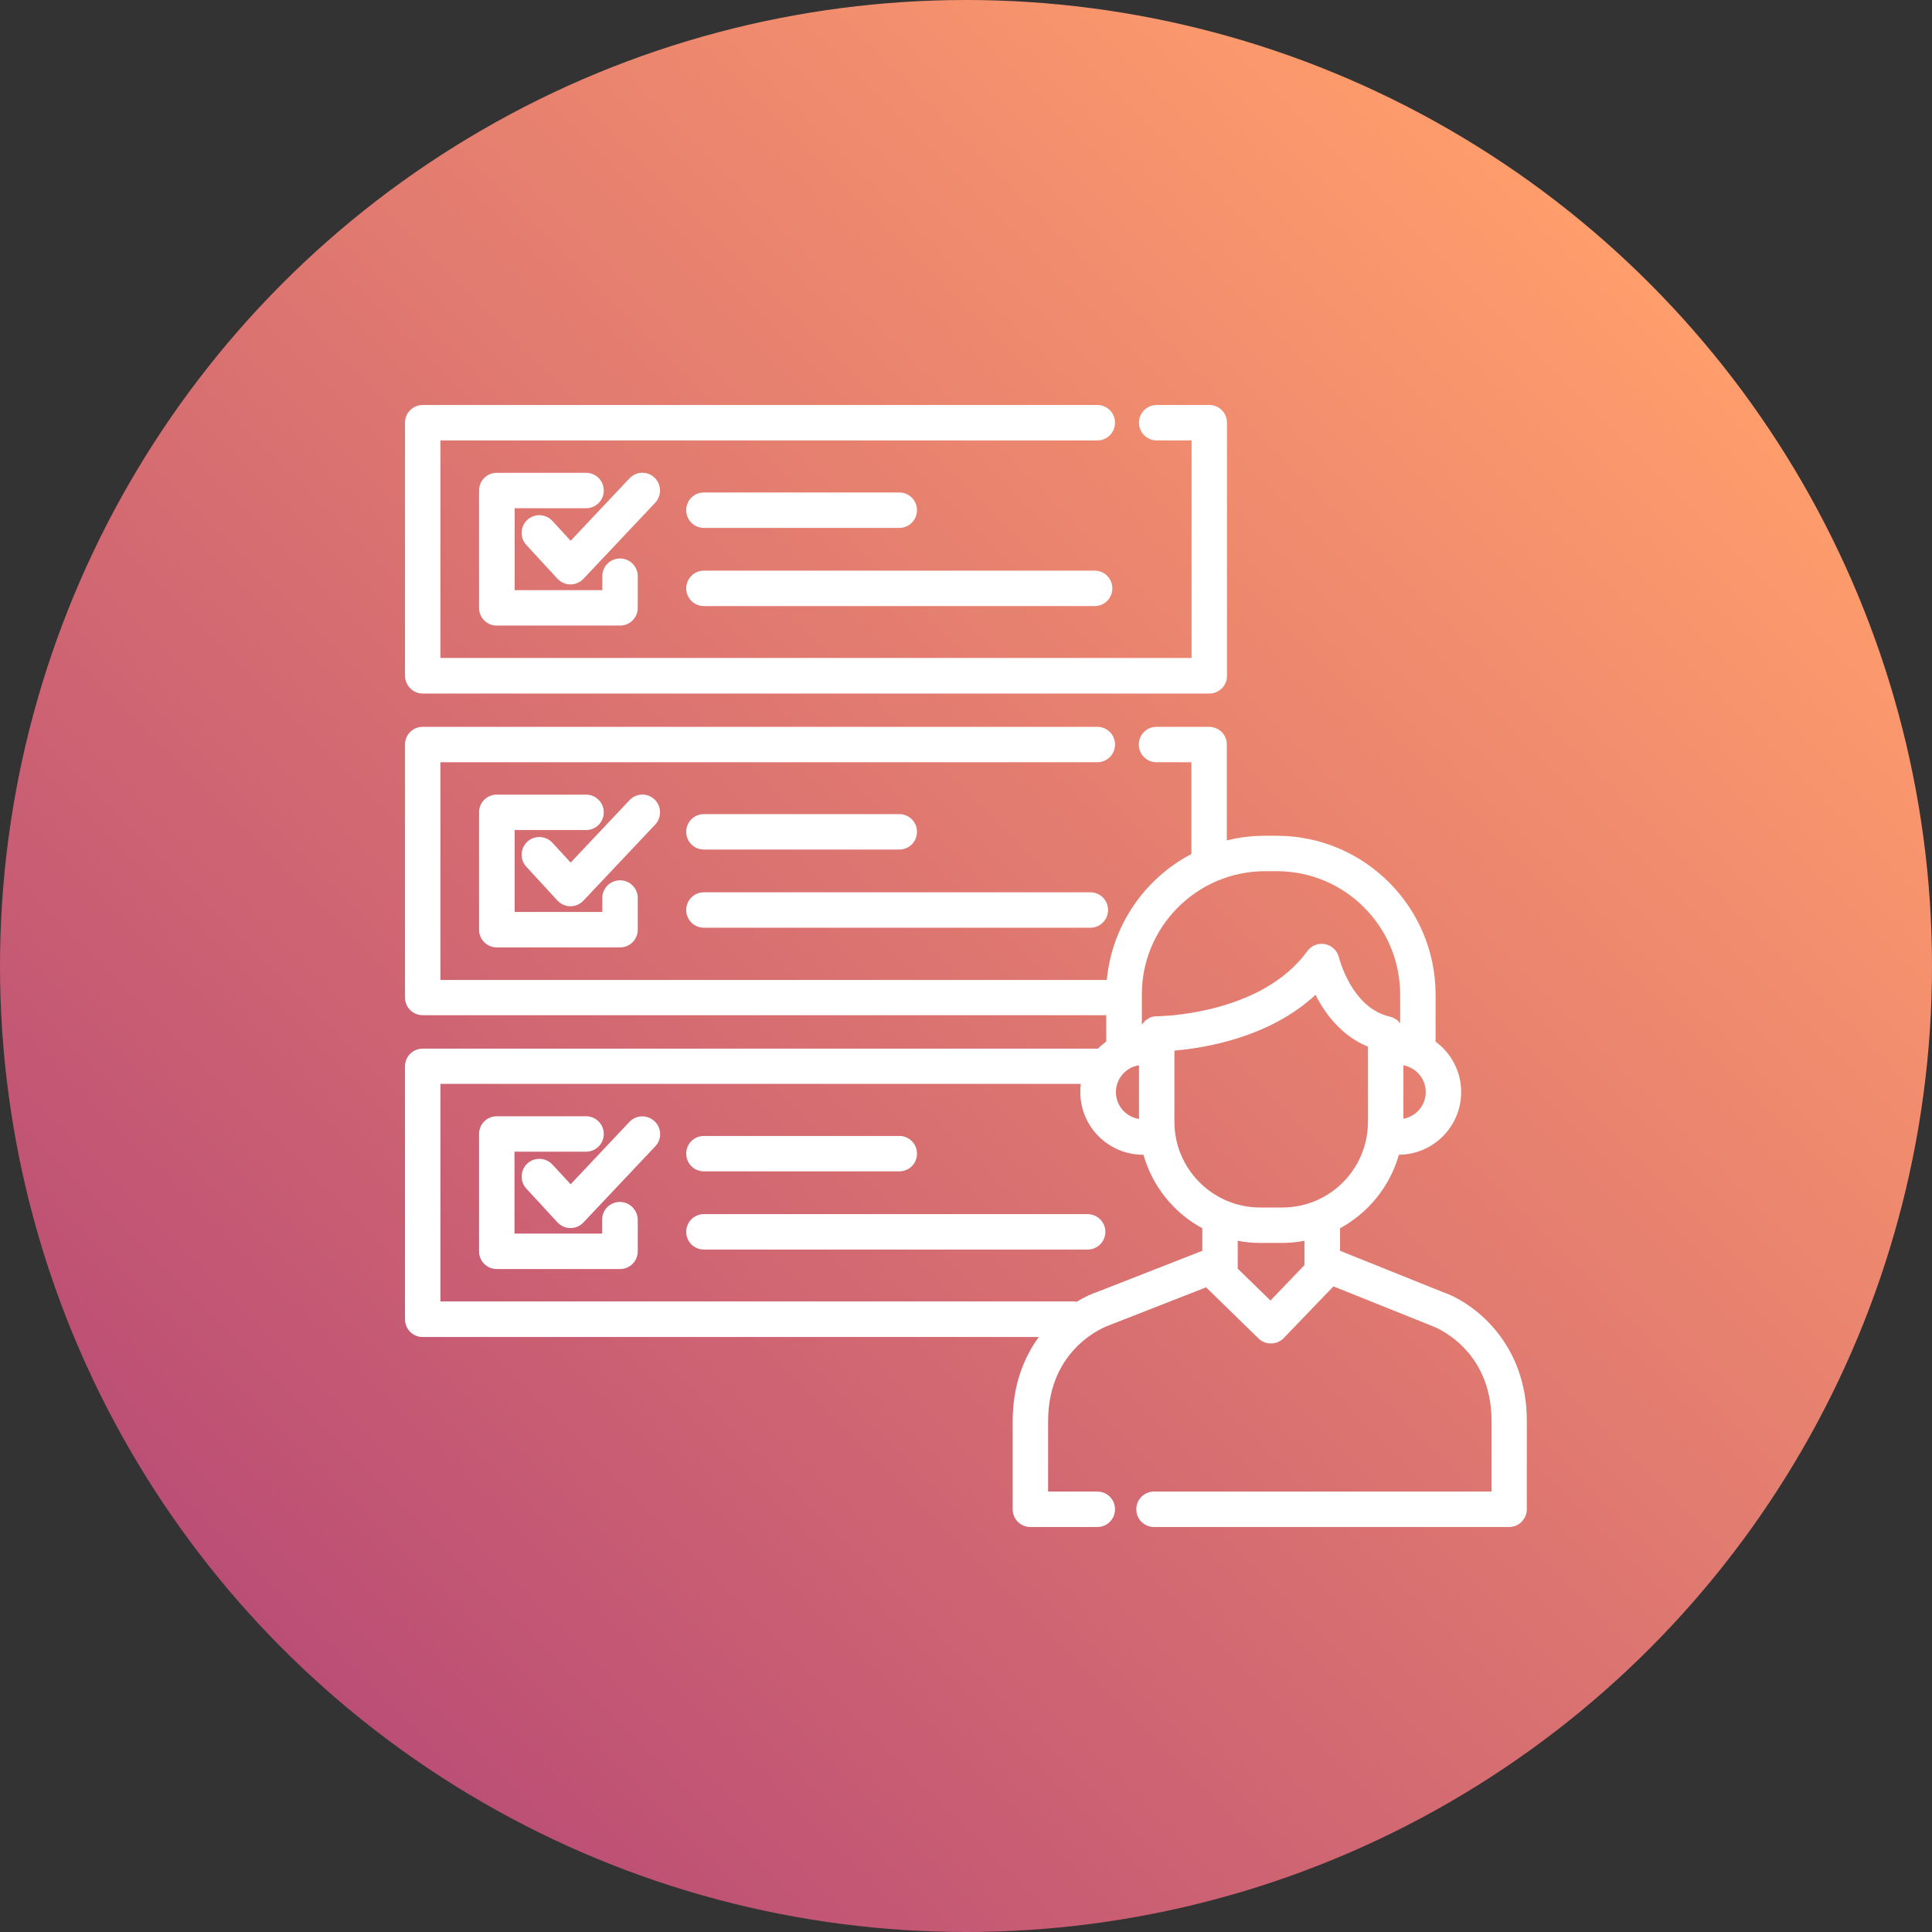
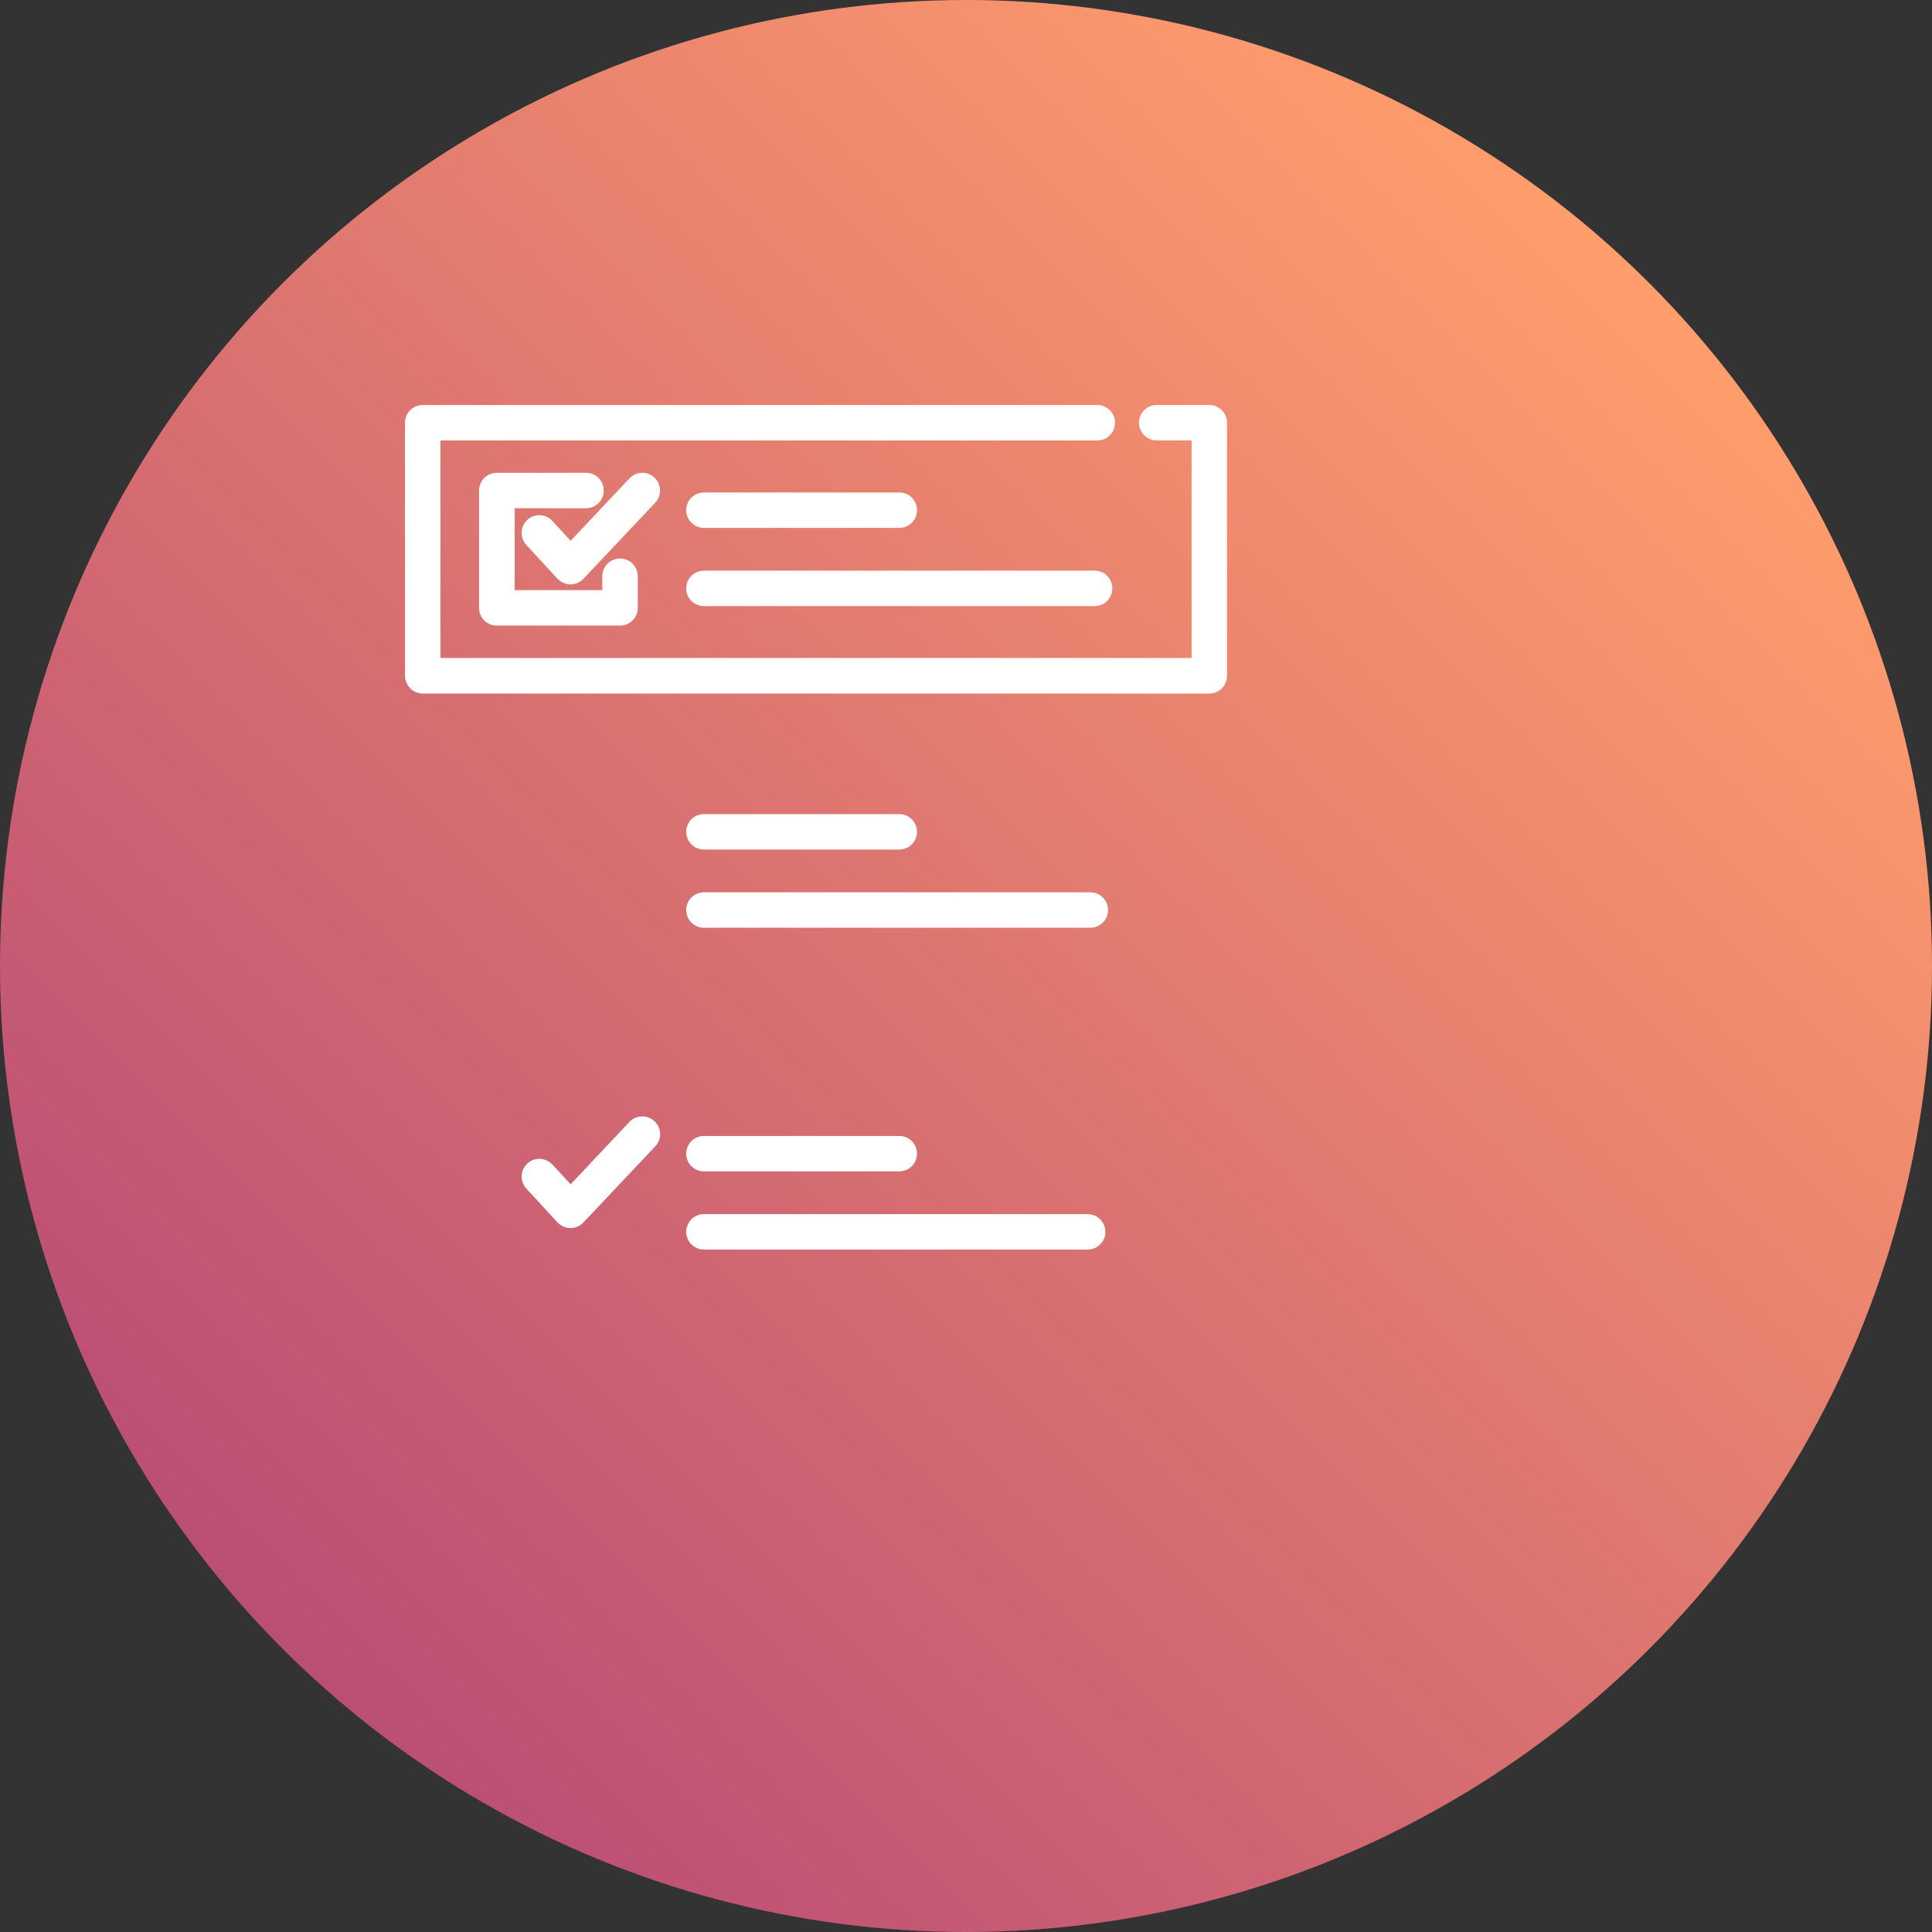
<svg xmlns="http://www.w3.org/2000/svg" version="1.1" id="Слой_1" x="0px" y="0px" viewBox="0 0 1080 1080" style="enable-background:new 0 0 1080 1080;" xml:space="preserve">
  <rect x="0" y="0" width="1080" height="1080" fill="#333333" stroke="none" />
  <style type="text/css">
	.st0{fill:url(#SVGID_1_);}
	.st1{fill:#FFFFFF;}
</style>
  <g>
    <linearGradient id="SVGID_1_" gradientUnits="userSpaceOnUse" x1="158.162" y1="50.162" x2="921.838" y2="813.838" gradientTransform="matrix(1 0 0 -1 0 972)">
      <stop offset="0" style="stop-color:#BB4E75" />
      <stop offset="1" style="stop-color:#FF9D6C" />
    </linearGradient>
    <circle class="st0" cx="540" cy="540" r="540" />
  </g>
  <g>
    <path class="st1" d="M393.5,295.1h109.2c5.5,0,9.9-4.4,9.9-9.9s-4.4-9.9-9.9-9.9H393.5c-5.5,0-9.9,4.4-9.9,9.9   S388,295.1,393.5,295.1z" />
    <path class="st1" d="M393.5,338.8h218.4c5.5,0,9.9-4.4,9.9-9.9s-4.4-9.9-9.9-9.9H393.5c-5.5,0-9.9,4.4-9.9,9.9   S388,338.8,393.5,338.8z" />
    <path class="st1" d="M393.5,474.9h109.2c5.5,0,9.9-4.4,9.9-9.9s-4.4-9.9-9.9-9.9H393.5c-5.5,0-9.9,4.4-9.9,9.9   S388,474.9,393.5,474.9z" />
    <path class="st1" d="M393.5,518.6h216c5.5,0,9.9-4.4,9.9-9.9s-4.4-9.9-9.9-9.9h-216c-5.5,0-9.9,4.4-9.9,9.9   C383.6,514.2,388,518.6,393.5,518.6z" />
    <path class="st1" d="M393.5,654.8h109.2c5.5,0,9.9-4.4,9.9-9.9c0-5.5-4.4-9.9-9.9-9.9H393.5c-5.5,0-9.9,4.4-9.9,9.9   C383.6,650.4,388,654.8,393.5,654.8z" />
    <path class="st1" d="M607.9,678.7H393.5c-5.5,0-9.9,4.4-9.9,9.9c0,5.5,4.4,9.9,9.9,9.9h214.5c5.5,0,9.9-4.4,9.9-9.9   S613.4,678.7,607.9,678.7z" />
-     <path class="st1" d="M806.6,722.3l-57.5-23.1v-12.6c15.8-8.6,27.9-23.4,32.9-41.1c19.2-0.1,34.8-15.8,34.8-35   c0-11.6-5.6-21.8-14.3-28.2V556c0-48.9-39.8-88.8-88.8-88.8h-6.6c-7.3,0-14.5,0.9-21.3,2.6v-53.6c0-5.5-4.4-9.9-9.9-9.9h-29.4   c-5.5,0-9.9,4.4-9.9,9.9c0,5.5,4.4,9.9,9.9,9.9h19.5v51.3c-26,13.6-44.4,39.8-47.3,70.4H246.2V426.1h367.2c5.5,0,9.9-4.4,9.9-9.9   c0-5.5-4.4-9.9-9.9-9.9H236.3c-5.5,0-9.9,4.4-9.9,9.9v141.4c0,5.5,4.4,9.9,9.9,9.9h382.1v14.7c-1.6,1.2-3.2,2.5-4.6,4H236.3   c-5.5,0-9.9,4.4-9.9,9.9v141.4c0,5.5,4.4,9.9,9.9,9.9h344.4c-8.4,11.5-14.6,27-14.6,47.1v49.2c0,5.5,4.4,9.9,9.9,9.9h37.4   c5.5,0,9.9-4.4,9.9-9.9c0-5.5-4.4-9.9-9.9-9.9h-27.5v-39.3c0-41.2,32.4-53,33.7-53.5c0.2-0.1,0.3-0.1,0.5-0.2l54.2-21.2   c0.2,0.3,0.5,0.6,0.8,0.9l28.4,27.7c1.8,1.8,4.3,2.8,6.9,2.8c0.1,0,0.1,0,0.2,0c2.6,0,5.1-1.1,7-3l27.8-28.9l54.1,21.7   c0.1,0.1,0.3,0.1,0.5,0.2c1.4,0.5,33.8,12.3,33.8,53.5v39.3h-81.4H682h-14.7h-12.3h-9.9c-5.5,0-9.9,4.4-9.9,9.9   c0,5.5,4.4,9.9,9.9,9.9h9.9h12.3H682h70.3h91.3c5.5,0,9.9-4.5,9.9-10v-49.2C853.6,750.1,823,727.9,806.6,722.3z M716.9,675h-12.5   c-26.4,0-47.9-21.5-47.9-47.9v-39.8c17.3-1.5,53.3-7.4,78.9-31.2c5.2,10.4,14.4,22.9,29.3,29v42C764.7,653.5,743.3,675,716.9,675z    M636.7,595.5v30c-7.3-1.1-12.9-7.4-12.9-15C623.8,602.9,629.4,596.6,636.7,595.5z M784.5,625.4v-29.9c7.1,1.3,12.5,7.5,12.5,15   S791.6,624.1,784.5,625.4z M707.2,487h6.6c38,0,68.9,30.9,68.9,69v16.2c0,0,0,0,0-0.1c-0.1-0.1-0.2-0.3-0.3-0.4   c-0.1-0.1-0.2-0.2-0.3-0.3c-0.1-0.1-0.2-0.3-0.3-0.4c-0.1-0.1-0.2-0.2-0.3-0.3c-0.1-0.1-0.3-0.3-0.4-0.4c-0.1-0.1-0.2-0.2-0.3-0.2   c-0.1-0.1-0.3-0.2-0.5-0.3c-0.1-0.1-0.2-0.1-0.3-0.2c-0.2-0.1-0.3-0.2-0.5-0.3c-0.1-0.1-0.3-0.1-0.4-0.2c-0.1-0.1-0.3-0.1-0.4-0.2   c-0.2-0.1-0.4-0.1-0.5-0.2c-0.1,0-0.2-0.1-0.4-0.1c-0.2-0.1-0.4-0.1-0.6-0.2c-0.1,0-0.2-0.1-0.3-0.1c-21.5-4.9-28.3-32.8-28.4-33   c-0.9-3.8-3.9-6.7-7.7-7.5c-3.8-0.8-7.7,0.7-10,3.9c-26.1,36-83.4,36.4-84.2,36.4c0,0,0,0,0,0c0,0,0,0,0,0c-0.3,0-0.7,0-1,0.1   c-0.1,0-0.2,0-0.3,0c-0.2,0-0.5,0.1-0.7,0.1c-0.1,0-0.3,0.1-0.4,0.1c-0.2,0-0.4,0.1-0.5,0.1c-0.2,0.1-0.3,0.1-0.5,0.2   c-0.1,0.1-0.3,0.1-0.4,0.2c-0.2,0.1-0.4,0.2-0.5,0.3c-0.1,0.1-0.2,0.1-0.3,0.2c-0.2,0.1-0.3,0.2-0.5,0.3c-0.1,0.1-0.2,0.1-0.3,0.2   c-0.2,0.1-0.3,0.2-0.5,0.3c-0.1,0.1-0.2,0.1-0.3,0.2c-0.1,0.1-0.3,0.2-0.4,0.4c-0.1,0.1-0.2,0.2-0.3,0.3c-0.1,0.1-0.2,0.3-0.3,0.4   c-0.1,0.1-0.2,0.2-0.3,0.3c-0.1,0.1-0.2,0.3-0.3,0.4c-0.1,0.1-0.2,0.2-0.3,0.4c-0.1,0.1-0.1,0.2-0.2,0.2V556   C638.2,518,669.2,487,707.2,487z M613.1,722.3c-3.3,1.1-7.1,2.9-11.2,5.4c-0.5-0.1-1.1-0.2-1.7-0.2h-354V605.9h358   c-0.2,1.5-0.3,3-0.3,4.6c0,19.3,15.7,35,35,35c0.1,0,0.2,0,0.3,0c5,17.7,17,32.5,32.9,41.1v12.6L613.1,722.3z M710.2,727   l-18.3-17.8v-15.6c4,0.8,8.2,1.2,12.4,1.2h12.5c4.2,0,8.4-0.4,12.4-1.2v12.5c0,0,0,0,0,0v1.1L710.2,727z" />
    <path class="st1" d="M327.6,284.1c5.5,0,9.9-4.4,9.9-9.9s-4.4-9.9-9.9-9.9h-49.9c-5.5,0-9.9,4.4-9.9,9.9v65.6   c0,5.5,4.4,9.9,9.9,9.9h68.9c5.5,0,9.9-4.4,9.9-9.9v-17.7c0-5.5-4.4-9.9-9.9-9.9s-9.9,4.4-9.9,9.9v7.8h-49v-45.8H327.6z" />
    <path class="st1" d="M365.9,267c-4-3.8-10.2-3.6-14,0.4L319,302.3l-10.2-11.1c-3.7-4-10-4.3-14-0.6c-4,3.7-4.3,10-0.6,14l17.4,18.9   c1.9,2,4.5,3.2,7.2,3.2c0,0,0,0,0.1,0c2.7,0,5.3-1.1,7.2-3.1l40.2-42.6C370,277,369.8,270.8,365.9,267z" />
-     <path class="st1" d="M327.6,464c5.5,0,9.9-4.4,9.9-9.9c0-5.5-4.4-9.9-9.9-9.9h-49.9c-5.5,0-9.9,4.4-9.9,9.9v65.6   c0,5.5,4.4,9.9,9.9,9.9h68.9c5.5,0,9.9-4.4,9.9-9.9V502c0-5.5-4.4-9.9-9.9-9.9s-9.9,4.4-9.9,9.9v7.8h-49V464H327.6z" />
-     <path class="st1" d="M365.9,446.9c-4-3.8-10.2-3.6-14,0.4L319,482.2l-10.2-11.1c-3.7-4-10-4.3-14-0.6c-4,3.7-4.3,10-0.6,14   l17.4,18.9c1.9,2,4.5,3.2,7.2,3.2c0,0,0,0,0.1,0c2.7,0,5.3-1.1,7.2-3.1l40.2-42.6C370,456.9,369.8,450.6,365.9,446.9z" />
-     <path class="st1" d="M346.5,671.9c-5.5,0-9.9,4.4-9.9,9.9v7.8h-49v-45.8h40c5.5,0,9.9-4.4,9.9-9.9c0-5.5-4.4-9.9-9.9-9.9h-49.9   c-5.5,0-9.9,4.4-9.9,9.9v65.6c0,5.5,4.4,9.9,9.9,9.9h68.9c5.5,0,9.9-4.4,9.9-9.9v-17.7C356.4,676.4,352,671.9,346.5,671.9z" />
    <path class="st1" d="M351.9,627.1L319,662L308.8,651c-3.7-4-10-4.3-14-0.6c-4,3.7-4.3,10-0.6,14l17.4,18.9c1.9,2,4.5,3.2,7.2,3.2   c0,0,0,0,0.1,0c2.7,0,5.3-1.1,7.2-3.1l40.2-42.6c3.8-4,3.6-10.2-0.4-14C361.9,623,355.6,623.2,351.9,627.1z" />
    <path class="st1" d="M236.3,387.7H676c5.5,0,9.9-4.4,9.9-9.9V236.3c0-5.5-4.4-9.9-9.9-9.9h-29.4c-5.5,0-9.9,4.4-9.9,9.9   s4.4,9.9,9.9,9.9h19.5v121.6H246.2V246.2h367.2c5.5,0,9.9-4.4,9.9-9.9s-4.4-9.9-9.9-9.9H236.3c-5.5,0-9.9,4.4-9.9,9.9v141.4   C226.4,383.2,230.9,387.7,236.3,387.7z" />
  </g>
</svg>